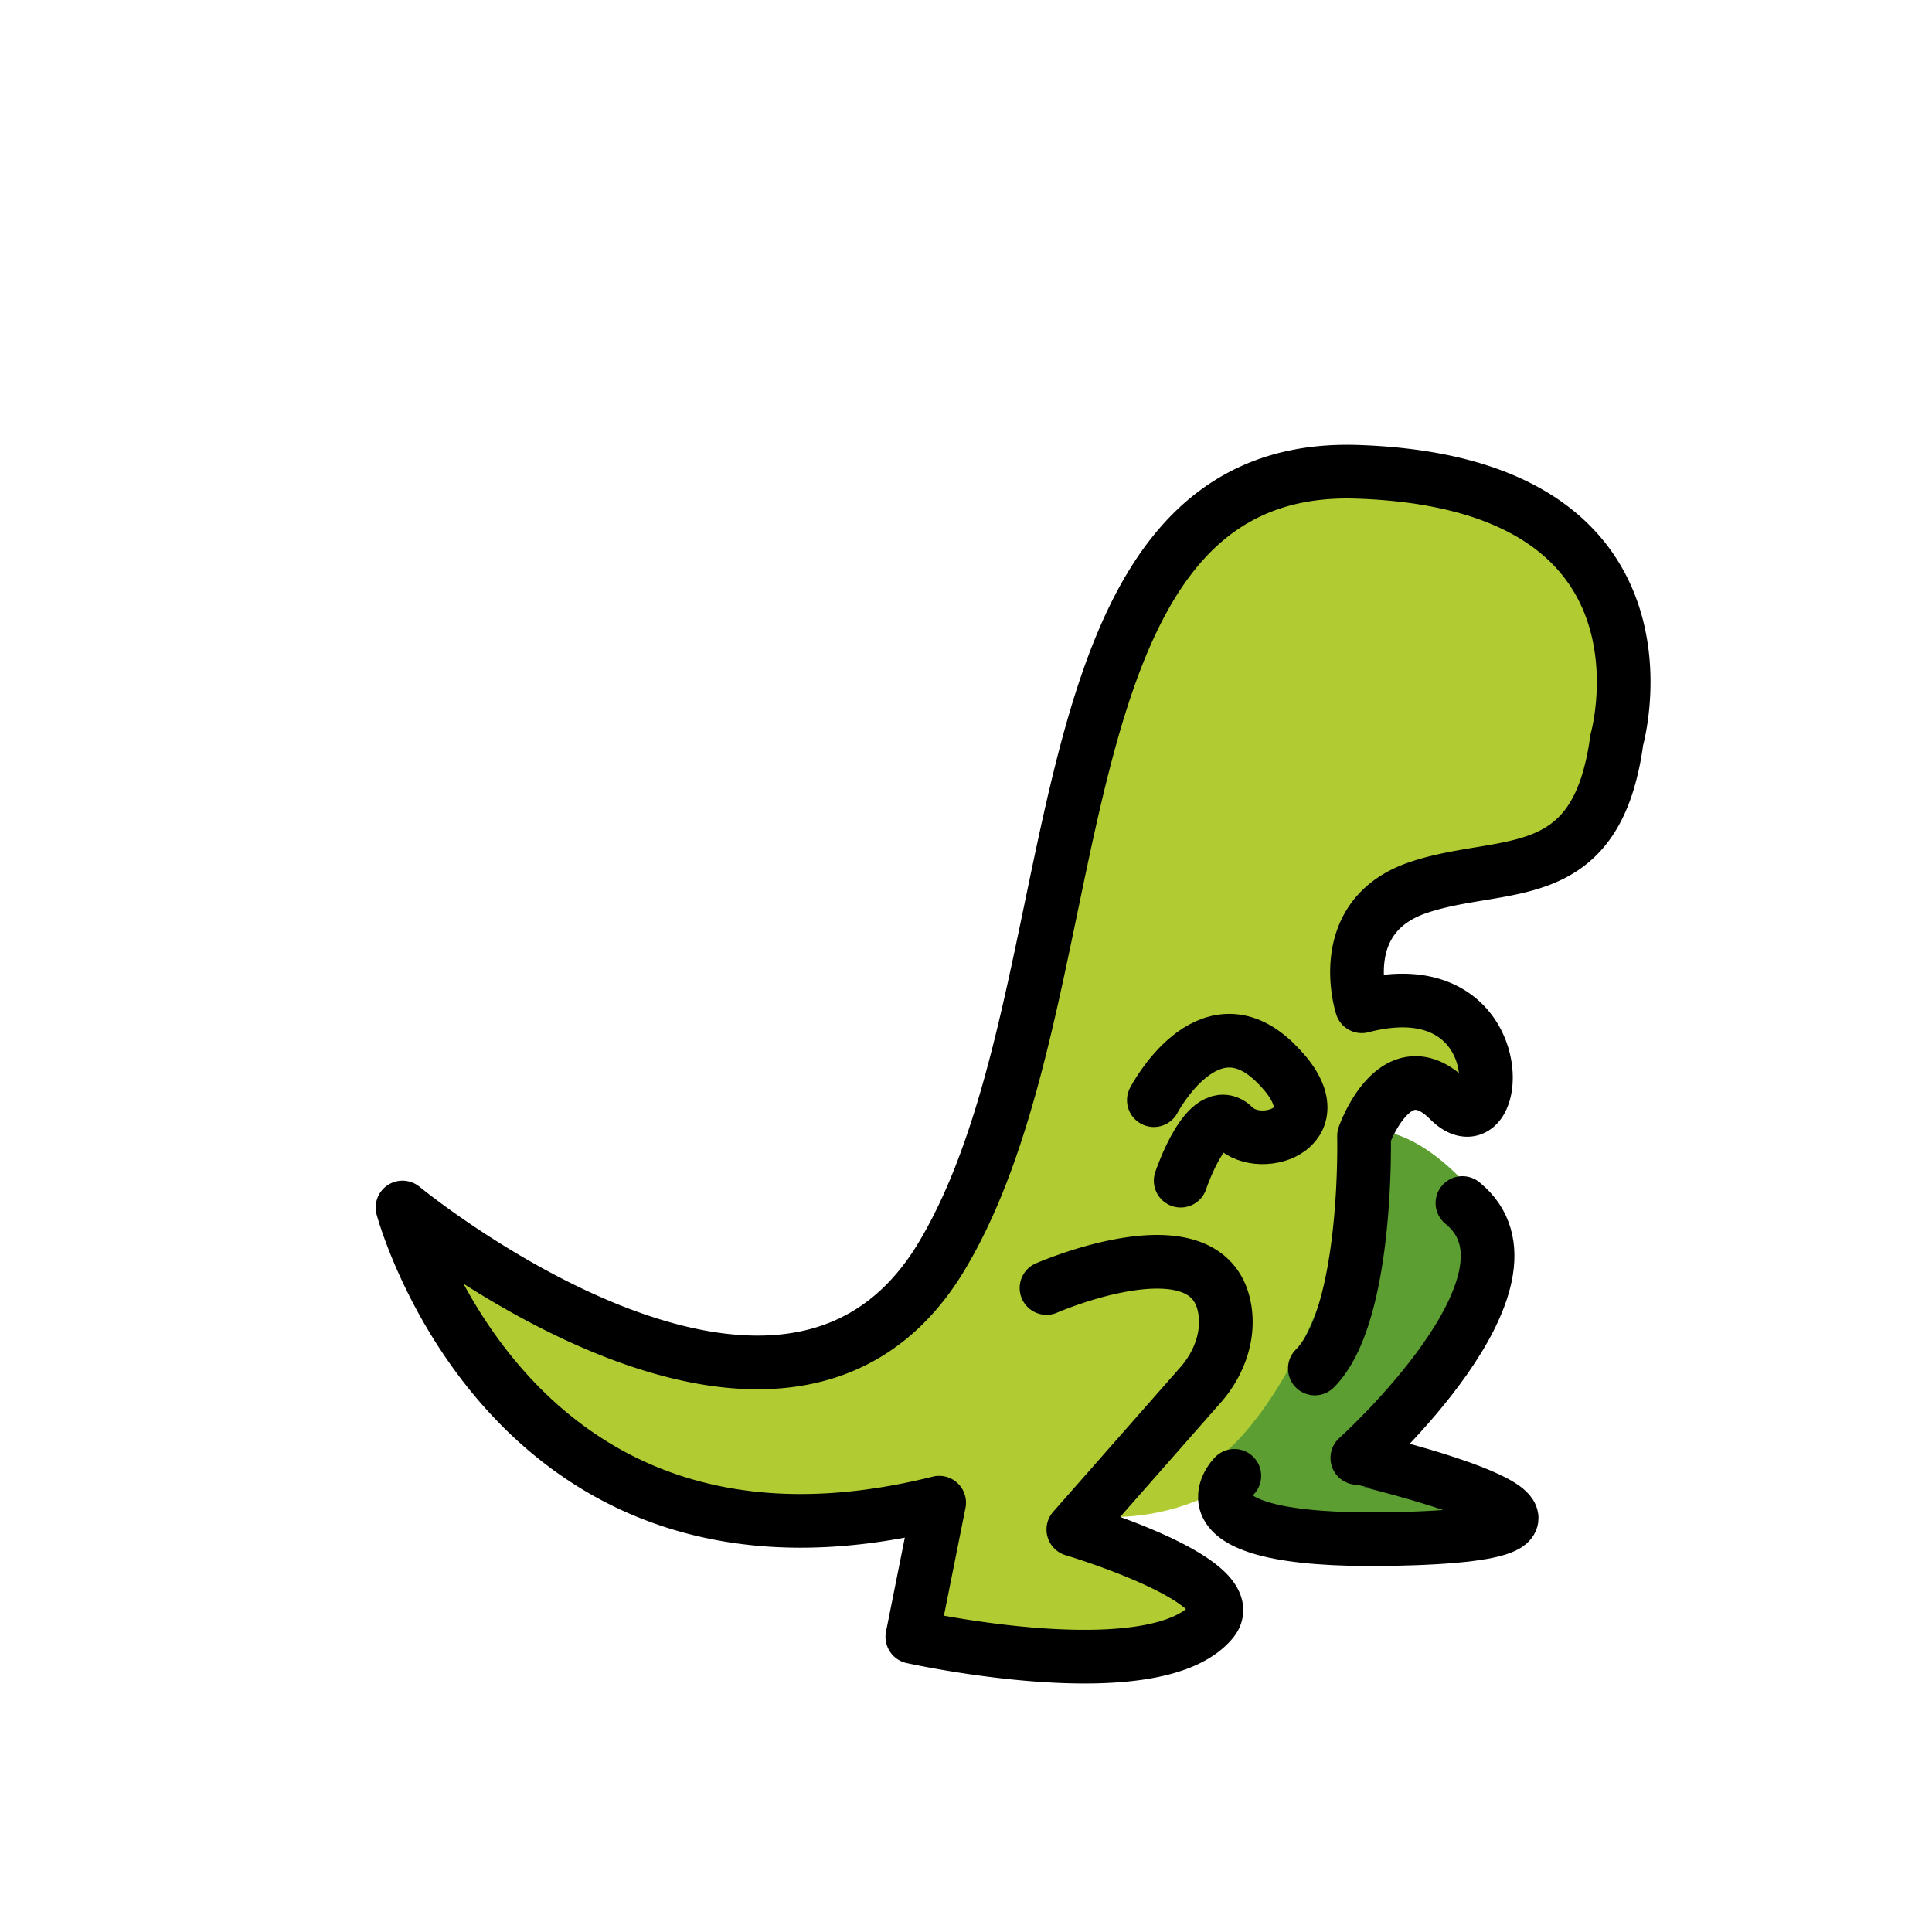
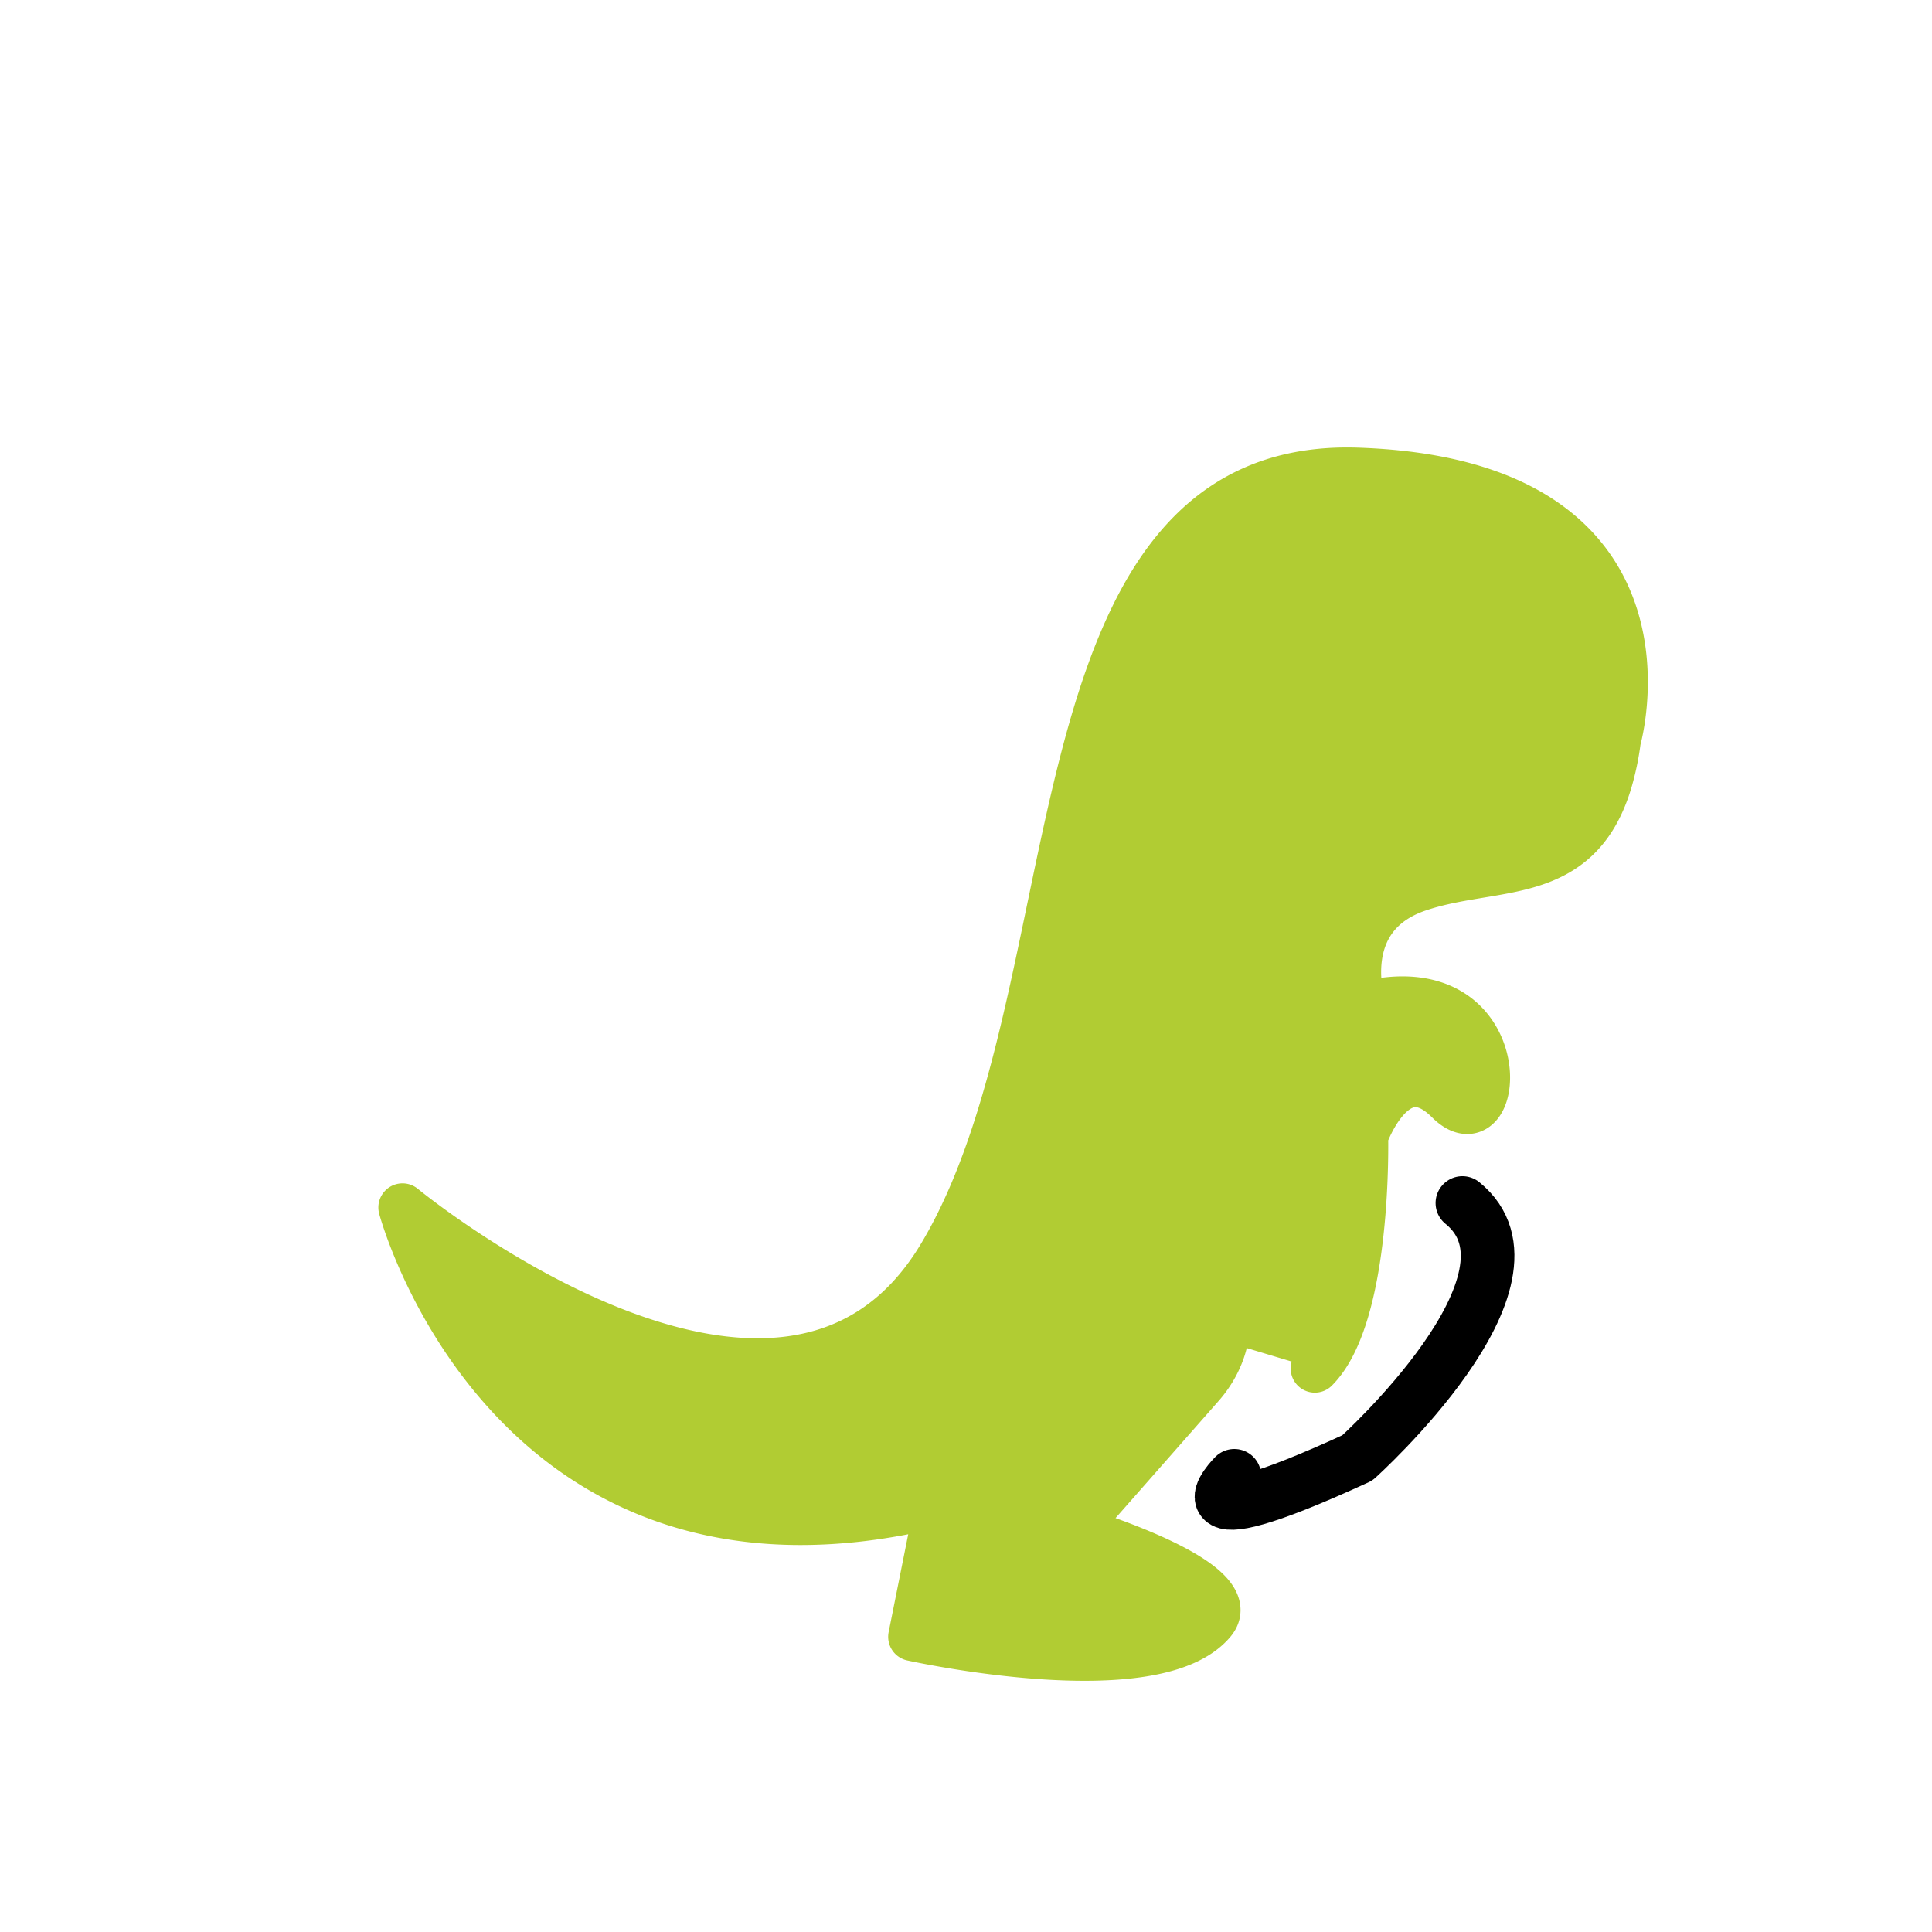
<svg xmlns="http://www.w3.org/2000/svg" width="800" height="800" viewBox="0 0 72 72">
  <g stroke-miterlimit="10" stroke-width="1.8">
-     <path fill="#B1CC33" stroke="#B1CC33" stroke-linecap="round" stroke-linejoin="round" d="M38 55s9 4 12-8s-12 8-12 8" />
    <path fill="#B1CC33" stroke="#B1CC33" stroke-linecap="round" stroke-linejoin="round" d="M39 48s6.125-2.68 6.651.837c.15 1.006-.243 2.018-.915 2.781L40 57h0c.002 0 6.43 1.91 5.167 3.417C43 63 34 61 34 61h0l1-5h0c-15.997 4-19.998-10.994-20-11h0c.005.004 14.168 11.665 20.083 1.833C41 37 38.167 17.167 50.583 17.583c8.358.28 9.844 4.715 9.923 7.583c.038 1.393-.256 2.417-.256 2.417a9.884 9.884 0 0 1-.319 1.53c-1.154 3.836-4.26 3-7.098 3.97c-3.166 1.084-2.083 4.416-2.083 4.417h0C56.5 36 56 43 54 41s-3.167 1.333-3.167 1.333h0S51 49 49 51" />
-     <path fill="#5C9E31" stroke="#5C9E31" d="M51 43c2 0 4 3 4 3c1 4-4.417 8.333-4.417 8.333S62 57 52.667 57.333C43.333 57.667 46 55 46 55s3-2 5-9" />
  </g>
  <g fill="none" stroke="#000" stroke-linecap="round" stroke-linejoin="round" stroke-miterlimit="10" stroke-width="2">
-     <path d="M43 41s2-3.833 4.5-1.417C50 42 47 43 46 42s-2 2-2 2" />
-     <path d="M39 48s6.125-2.68 6.651.837c.15 1.006-.243 2.018-.915 2.781L40 57s6.43 1.91 5.167 3.417C43 63 34 61 34 61l1-5c-16 4-20-11-20-11s14.167 11.667 20.083 1.833s3.084-29.666 15.5-29.25c8.358.28 9.844 4.715 9.923 7.583c.038 1.393-.256 2.417-.256 2.417a9.884 9.884 0 0 1-.319 1.53c-1.154 3.836-4.26 3-7.098 3.97c-3.166 1.084-2.083 4.417-2.083 4.417C56.5 36 56 43 54 41s-3.167 1.333-3.167 1.333S51 49 49 51" />
-     <path d="M54.5 44.833c3.5 2.834-3.917 9.5-3.917 9.5S62 57 52.667 57.333C43.333 57.667 46 55 46 55" />
+     <path d="M54.5 44.833c3.5 2.834-3.917 9.5-3.917 9.5C43.333 57.667 46 55 46 55" />
  </g>
</svg>